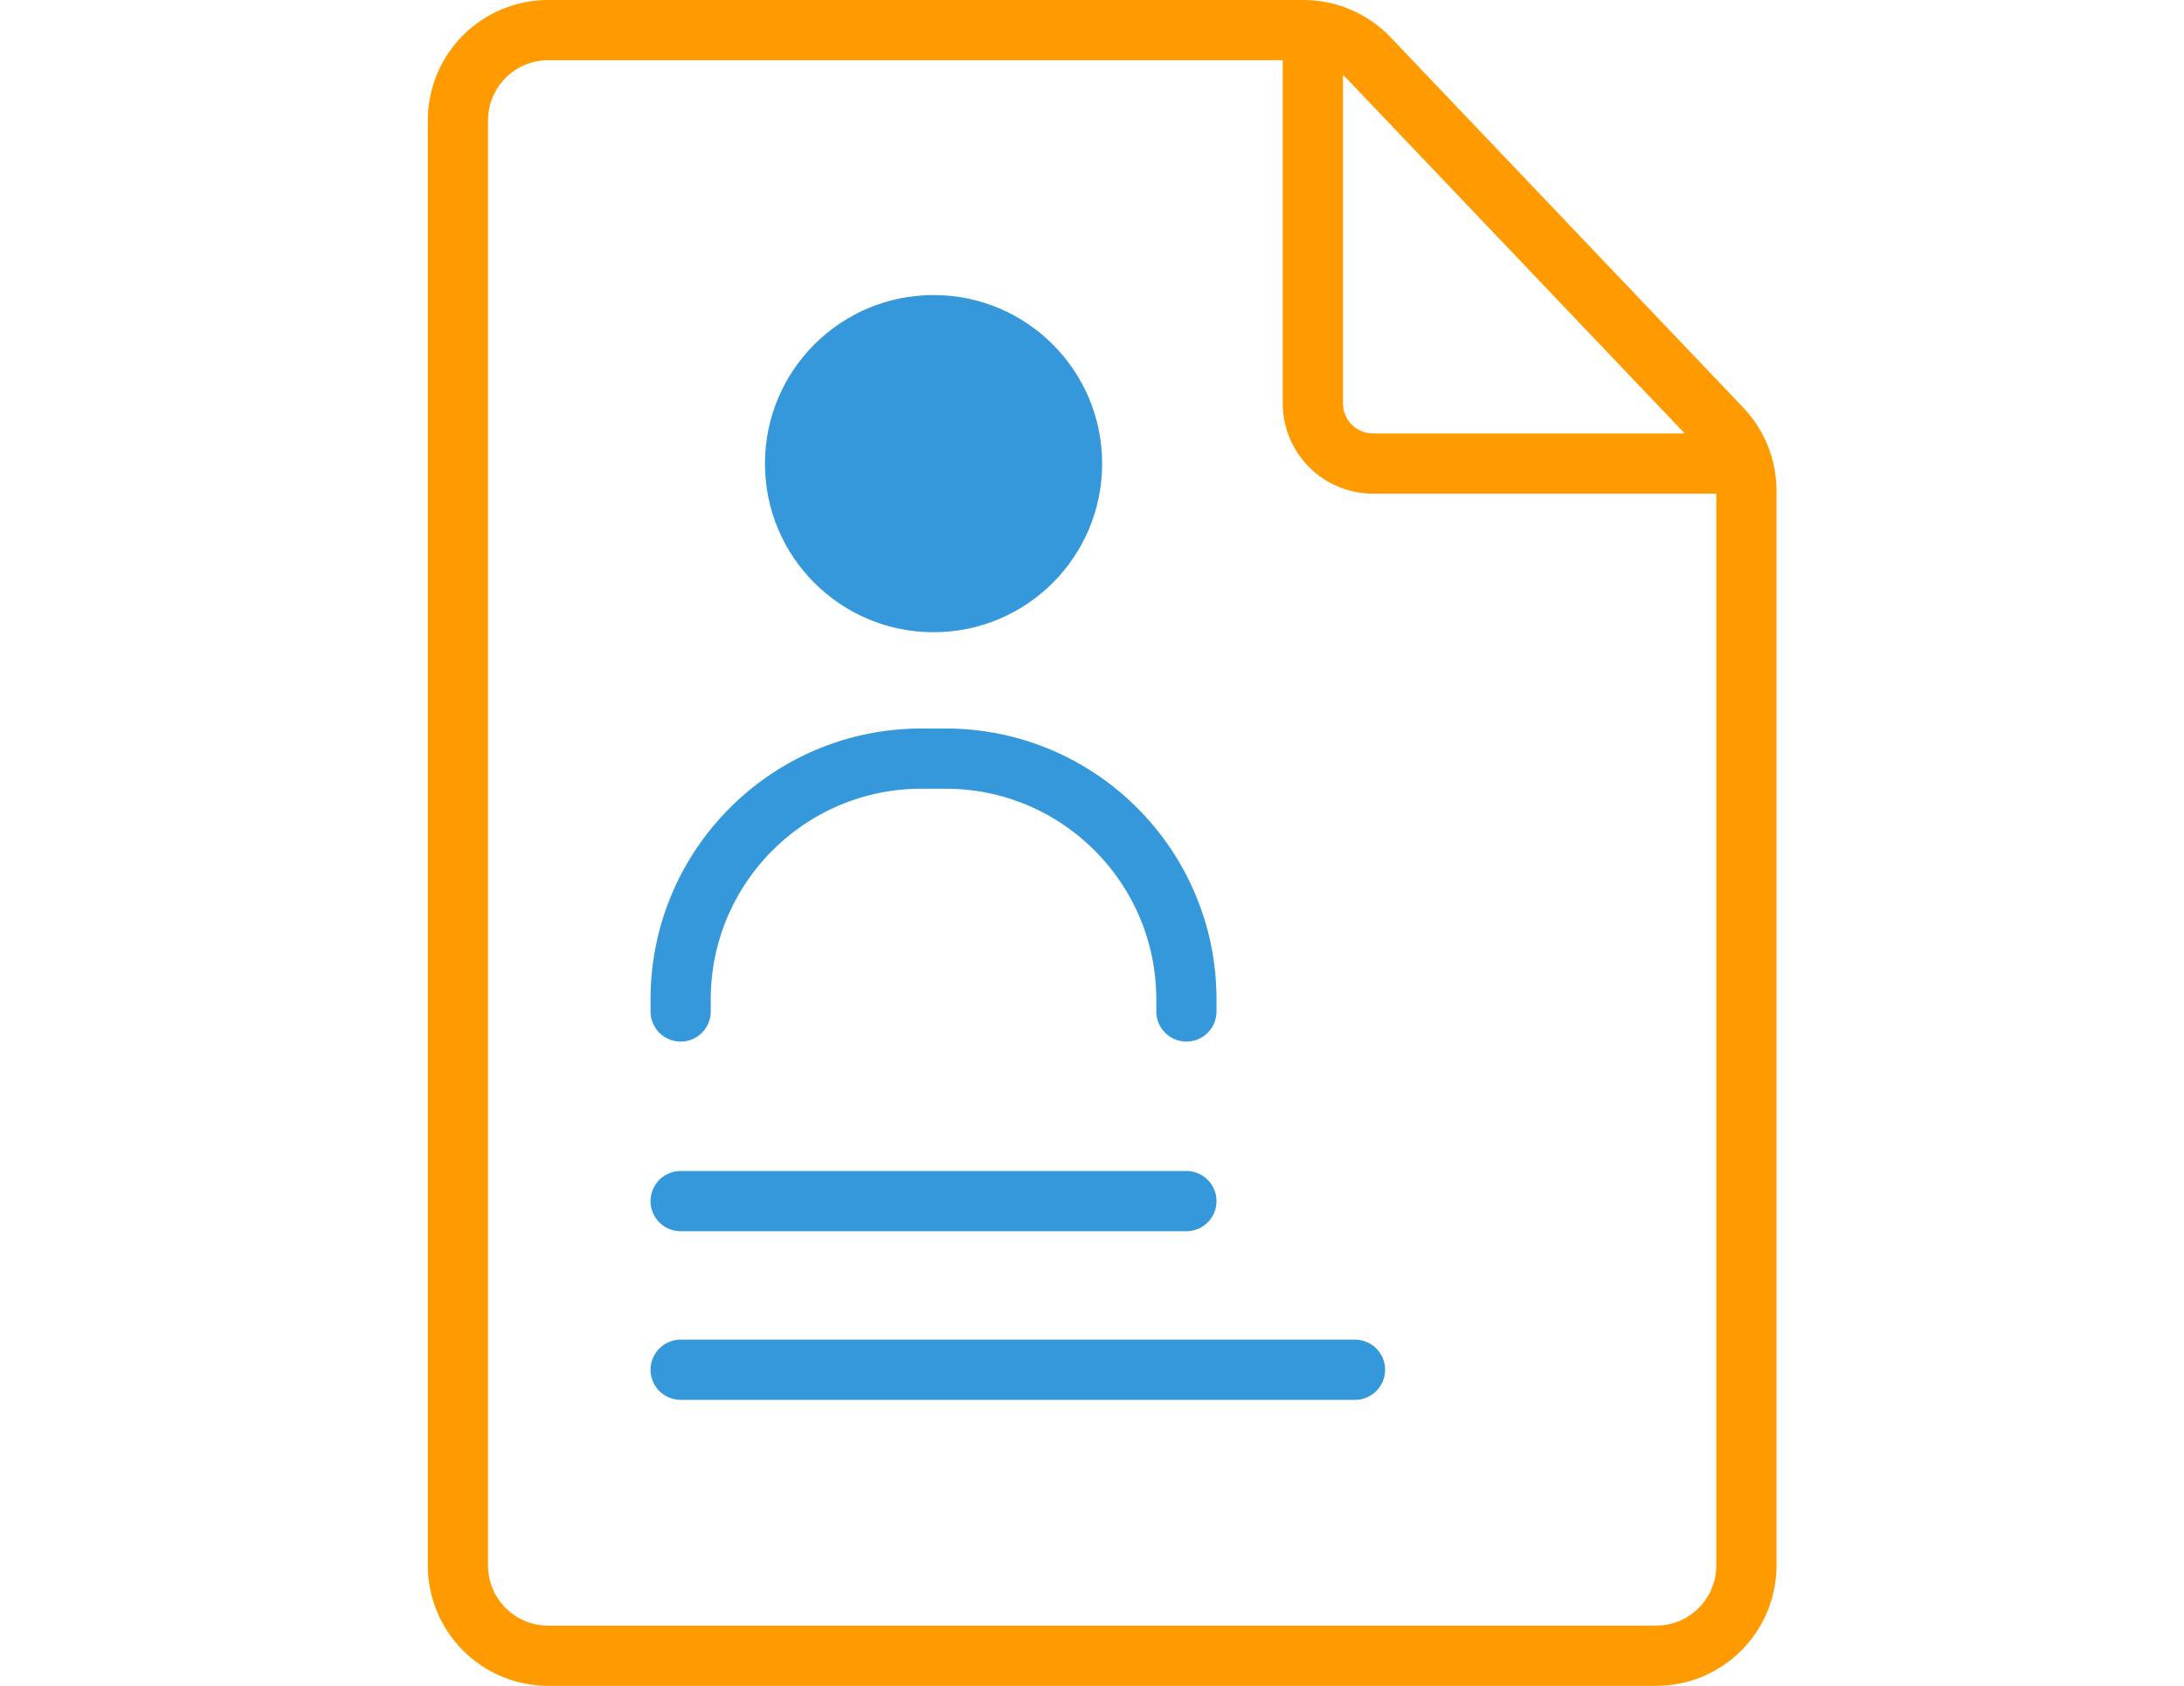
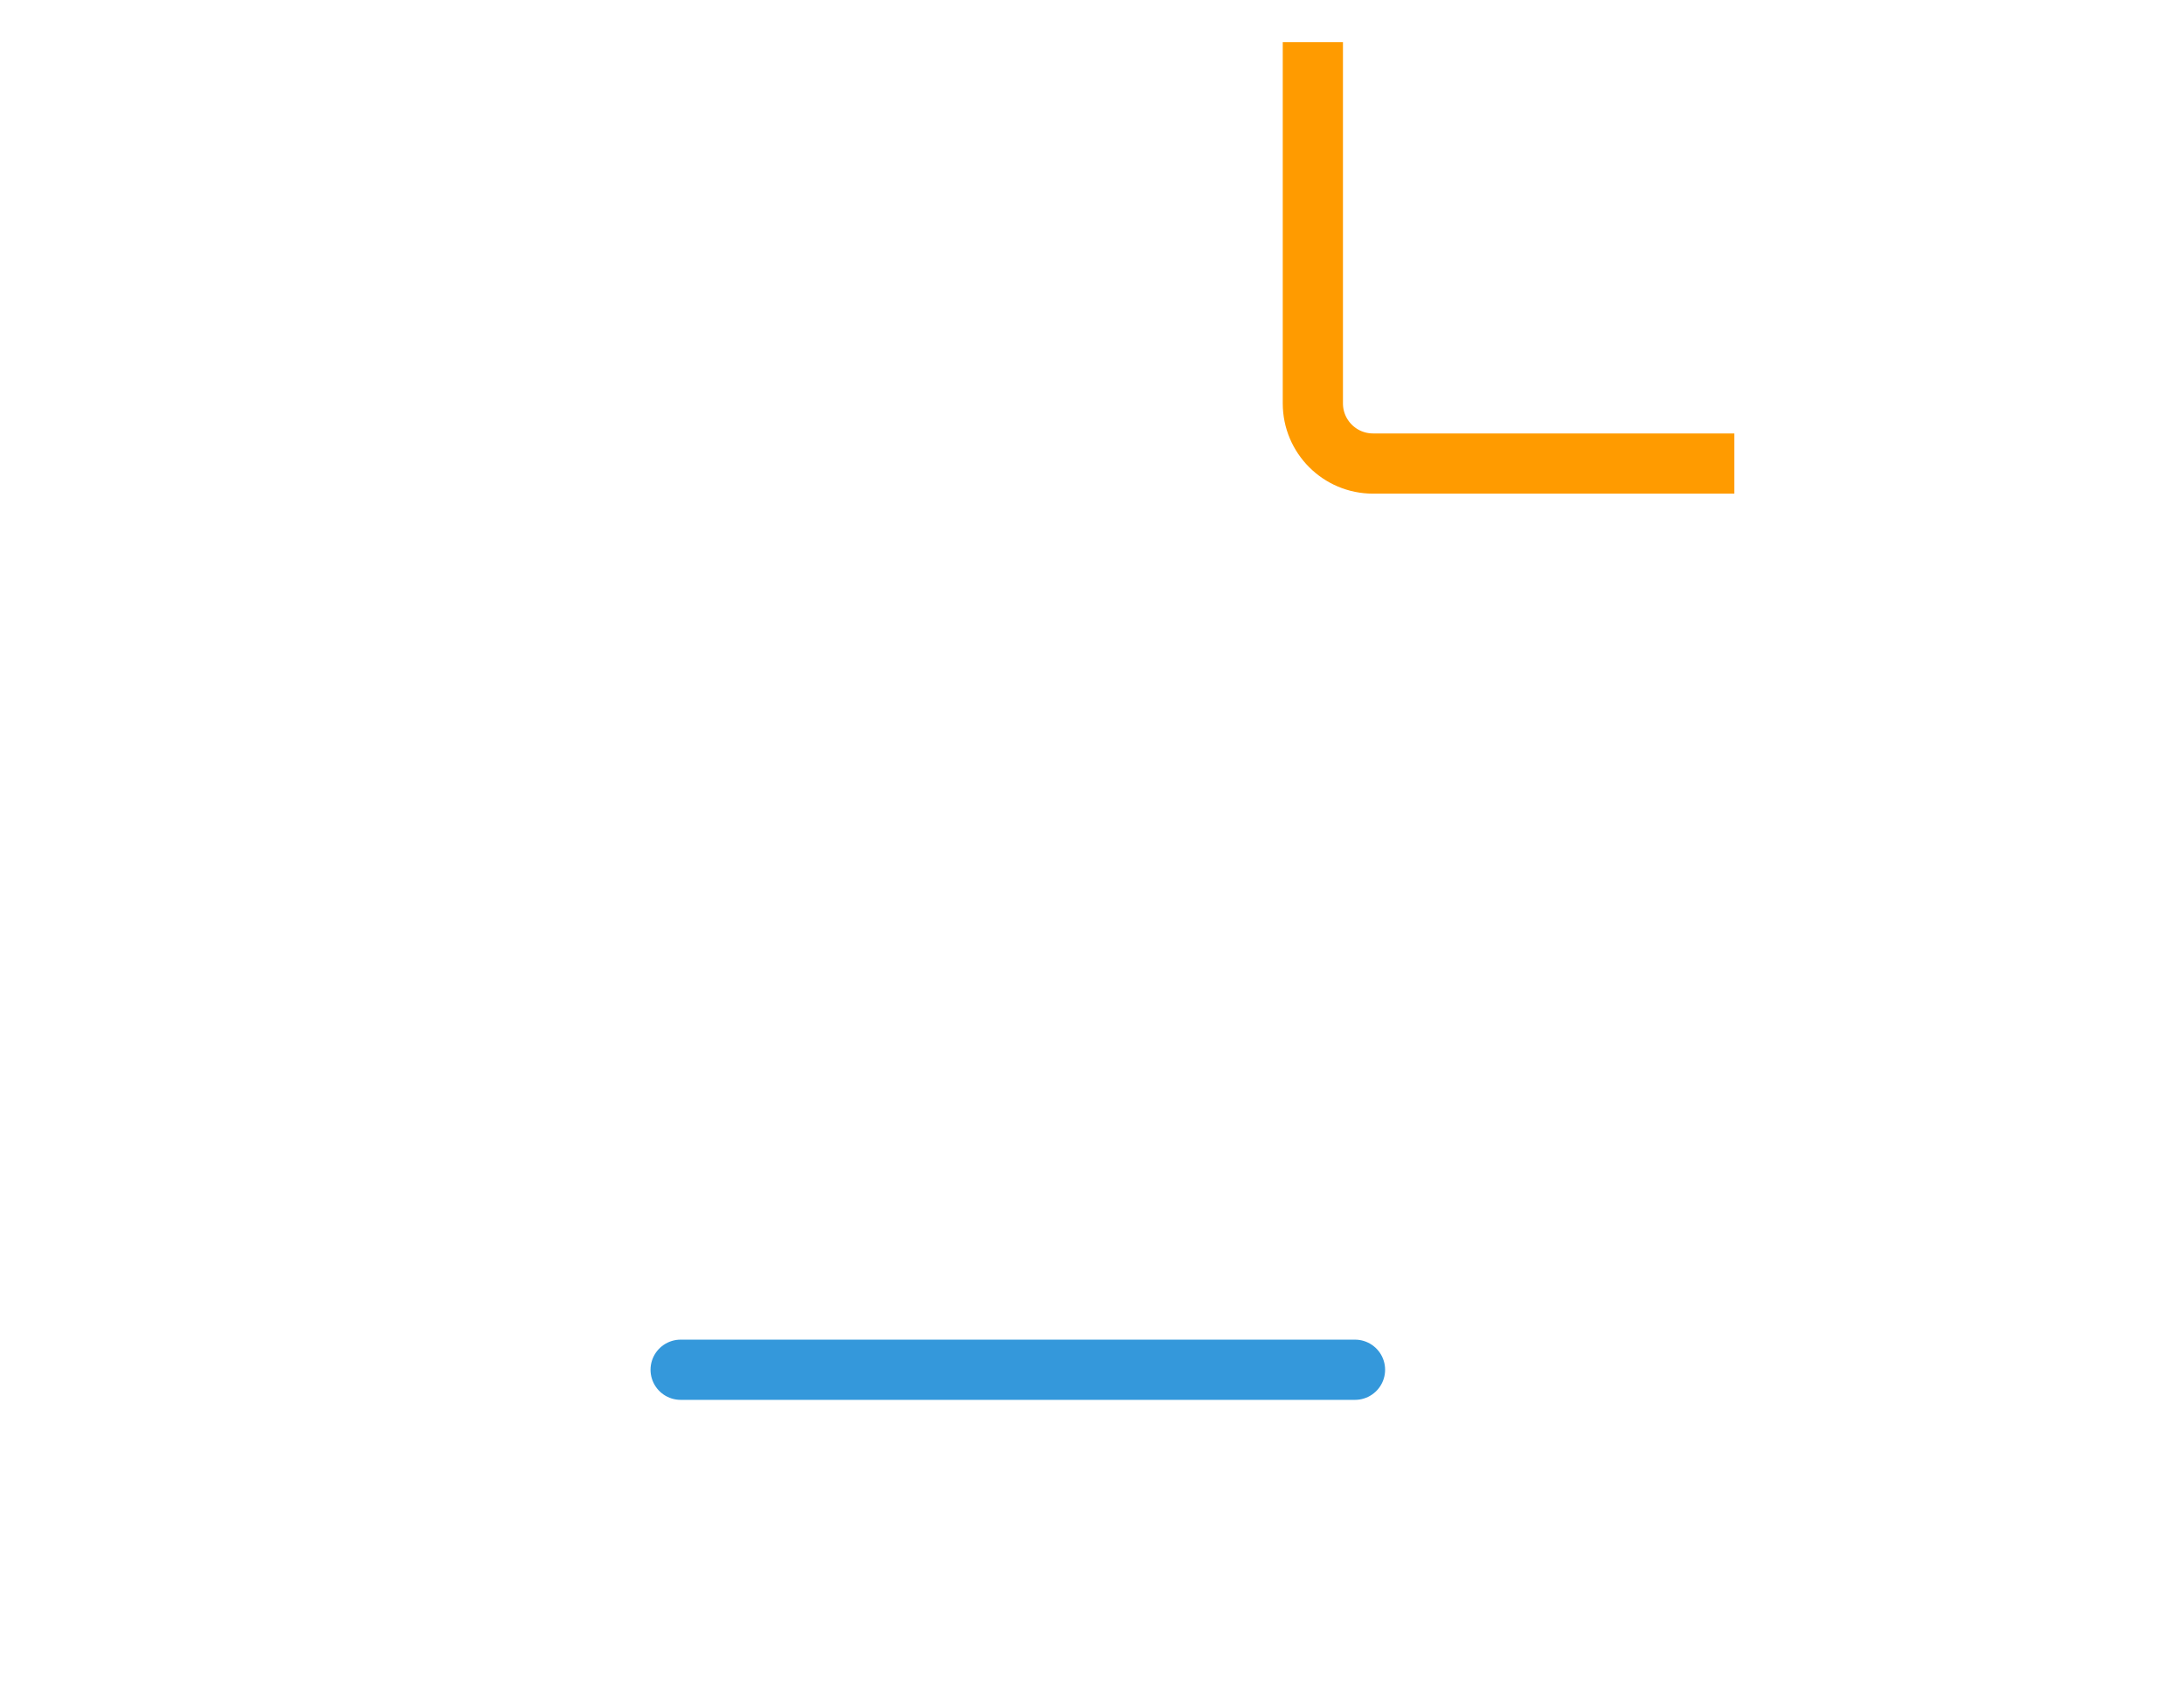
<svg xmlns="http://www.w3.org/2000/svg" width="57" height="44" viewBox="0 0 46 56" fill="none">
-   <path d="M1.938 4C1.938 2.343 3.281 1 4.938 1H30.023C30.844 1 31.629 1.336 32.196 1.931L43.91 14.231C44.441 14.789 44.737 15.53 44.737 16.3V52C44.737 53.657 43.394 55 41.737 55H4.938C3.281 55 1.938 53.657 1.938 52V4Z" stroke="#FF9B00" stroke-width="2" />
  <path d="M30.336 1.398V13.398C30.336 14.503 31.231 15.398 32.336 15.398H44.336" stroke="#FF9B00" stroke-width="2" />
  <path d="M9.336 45.5H31.736" stroke="#3498DB" stroke-width="2" stroke-linecap="round" />
-   <path d="M9.336 39.898H26.136" stroke="#3498DB" stroke-width="2" stroke-linecap="round" />
-   <circle cx="17.737" cy="15.401" r="5.6" fill="#3498DB" />
-   <path d="M26.136 33.599V33.199C26.136 28.781 22.554 25.199 18.136 25.199H17.336C12.918 25.199 9.336 28.781 9.336 33.199V33.599" stroke="#3498DB" stroke-width="2" stroke-linecap="round" />
</svg>